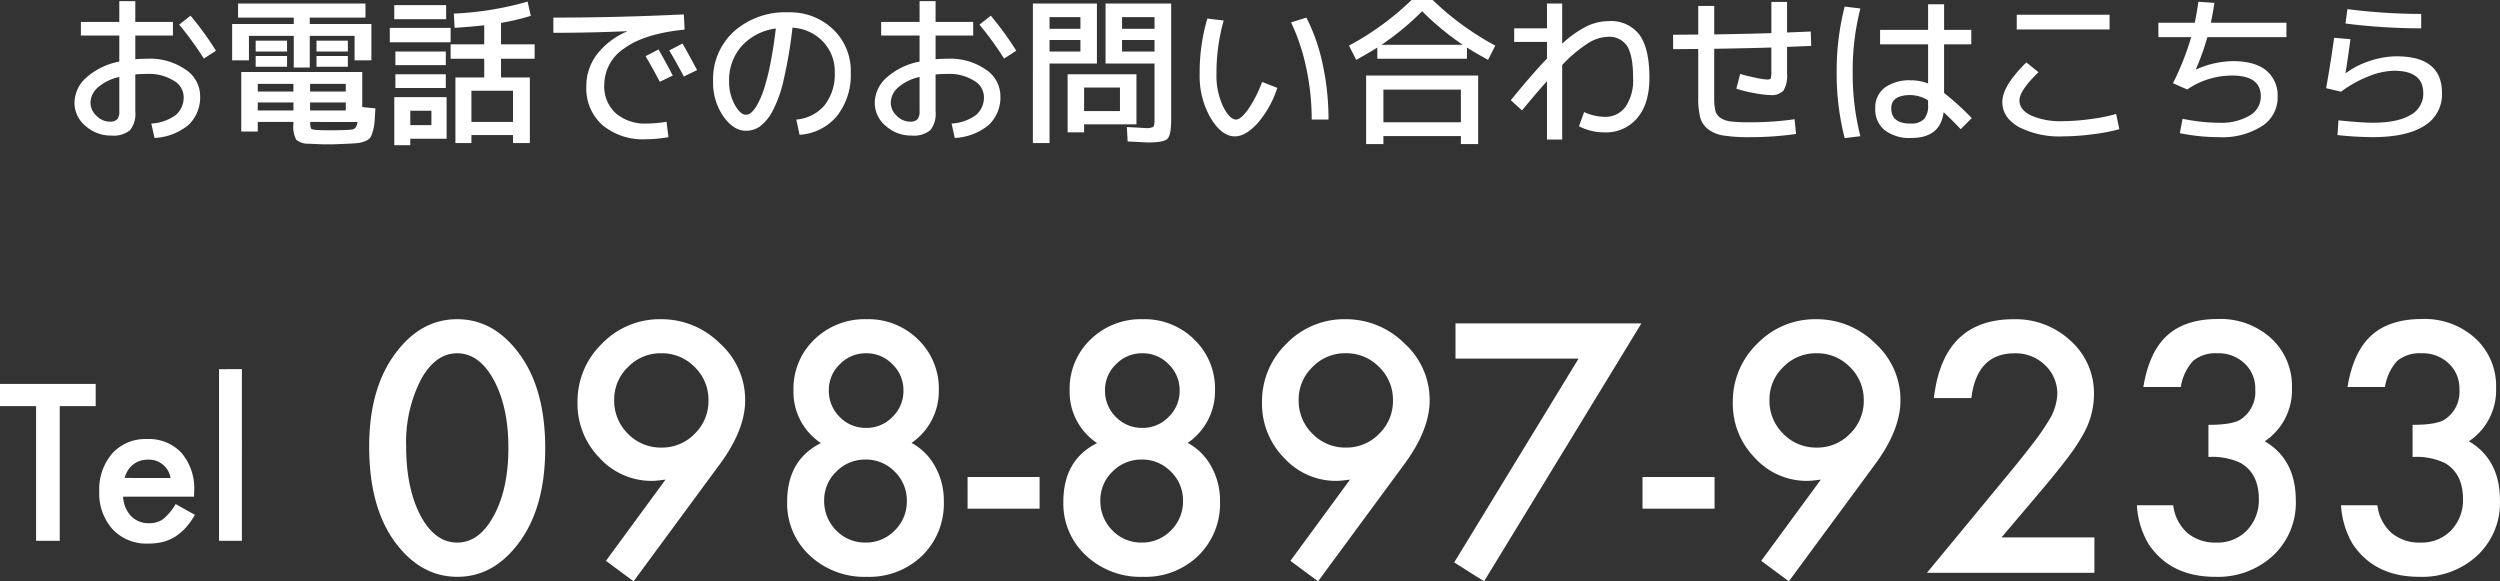
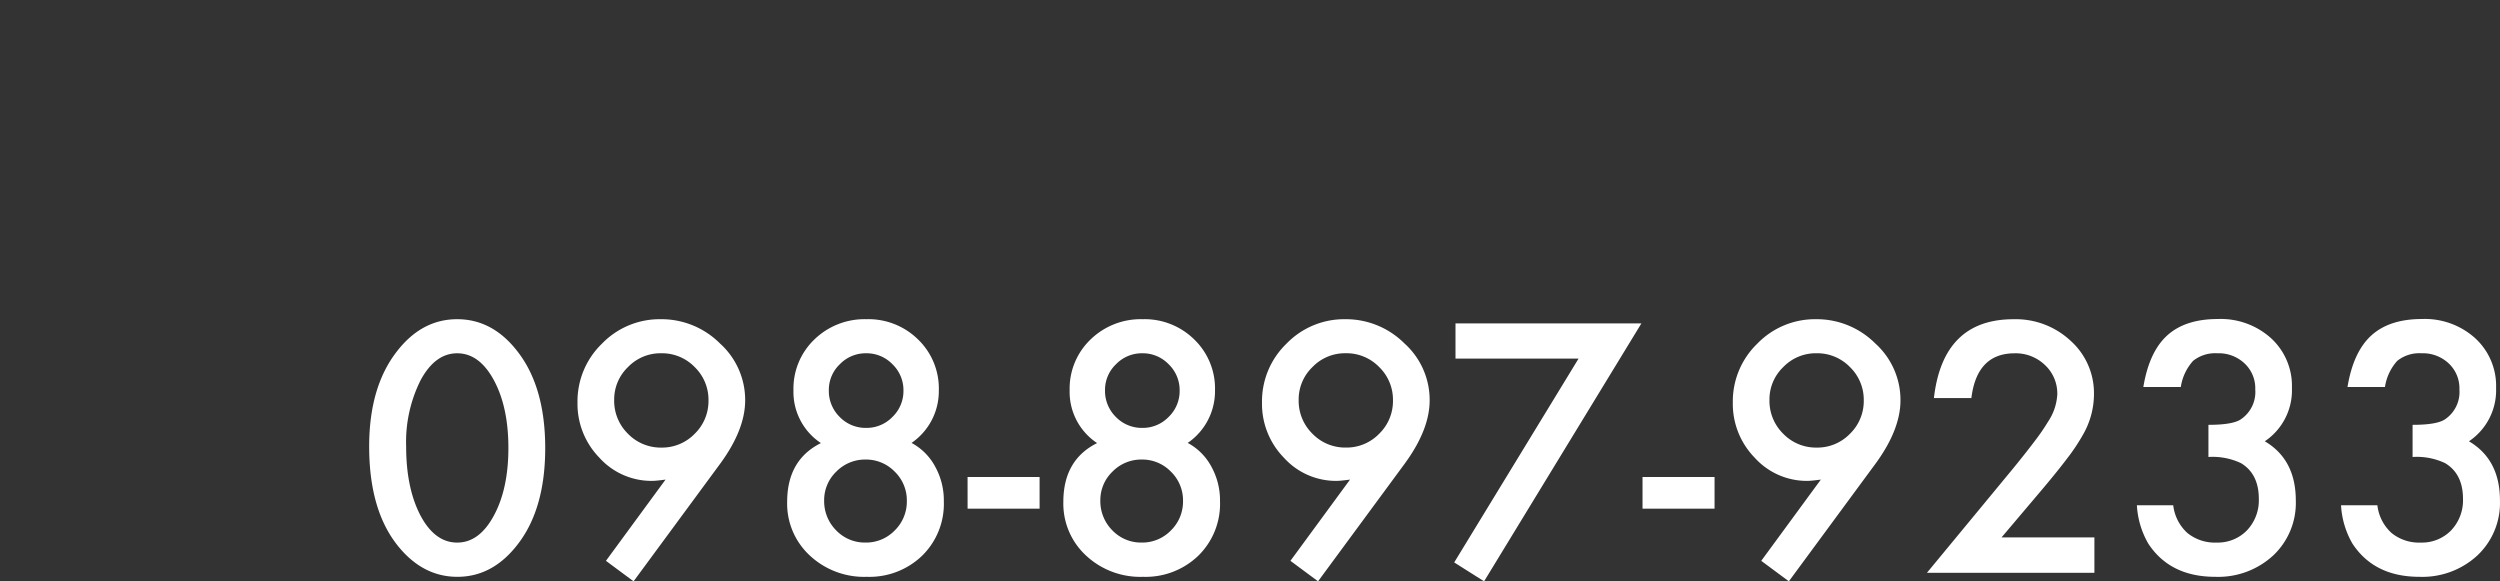
<svg xmlns="http://www.w3.org/2000/svg" width="468.593" height="108.964" viewBox="0 0 468.593 108.964">
  <rect x="0" y="0" width="468.593" height="108.964" fill="#333333" stroke="none" />
  <defs>
    <style>.a{fill:#fff;}</style>
  </defs>
  <g transform="translate(-138.428 -938.14)">
    <g transform="translate(137.601 981.664)">
-       <path class="a" d="M11.635-25.232V0H7.2V-25.232H.438V-29.4H18.376v4.17ZM36.81-8.265H23.518A5.632,5.632,0,0,0,25-4.627a4.529,4.529,0,0,0,3.371,1.333,4.384,4.384,0,0,0,2.647-.762,10.839,10.839,0,0,0,2.342-2.818l3.618,2.019A14.394,14.394,0,0,1,35.21-2.409a9.416,9.416,0,0,1-2,1.676,8.018,8.018,0,0,1-2.3.962,11.217,11.217,0,0,1-2.685.3,8.731,8.731,0,0,1-6.665-2.666,10,10,0,0,1-2.514-7.122,10.276,10.276,0,0,1,2.438-7.122,8.4,8.4,0,0,1,6.513-2.685,8.329,8.329,0,0,1,6.475,2.609,10.262,10.262,0,0,1,2.361,7.179Zm-4.4-3.5A4.1,4.1,0,0,0,28.088-15.2a4.439,4.439,0,0,0-1.466.238,4.2,4.2,0,0,0-1.247.686,4.346,4.346,0,0,0-.962,1.076,5,5,0,0,0-.609,1.428Zm13.368-20.4V0H41.495V-32.164Z" transform="translate(0.389 57.836)" />
      <path class="a" d="M2.634-23.674q0-11.171,5.207-17.831,4.662-6.024,11.292-6.024T30.425-41.5q5.207,6.66,5.207,18.134,0,11.443-5.207,18.1Q25.763.757,19.163.757T7.841-5.268Q2.634-11.928,2.634-23.674Zm6.933.03q0,7.78,2.694,12.927,2.694,5.056,6.872,5.056,4.147,0,6.872-5.056,2.725-5.025,2.725-12.685T26-36.116q-2.725-5.025-6.872-5.025-4.117,0-6.842,5.025A25.8,25.8,0,0,0,9.566-23.644ZM52.191,1.6,47.015-2.24,58.186-17.468q-.908.121-1.544.182t-1.029.061A13.14,13.14,0,0,1,45.8-21.555a14.431,14.431,0,0,1-4.117-10.354,15.019,15.019,0,0,1,4.571-11.02,15.034,15.034,0,0,1,11.02-4.6,15.506,15.506,0,0,1,11.11,4.541A14.259,14.259,0,0,1,73.11-32.332q0,5.449-4.6,11.776ZM48.559-32.423a8.637,8.637,0,0,0,2.573,6.357,8.543,8.543,0,0,0,6.267,2.6,8.493,8.493,0,0,0,6.236-2.573,8.543,8.543,0,0,0,2.6-6.267,8.543,8.543,0,0,0-2.6-6.267,8.528,8.528,0,0,0-6.267-2.573,8.458,8.458,0,0,0-6.206,2.573A8.4,8.4,0,0,0,48.559-32.423Zm38.75,8.113a11.489,11.489,0,0,1-5.146-9.9,12.747,12.747,0,0,1,3.905-9.506,13.5,13.5,0,0,1,9.778-3.814,13.253,13.253,0,0,1,9.688,3.814,12.771,12.771,0,0,1,3.875,9.536,11.753,11.753,0,0,1-5.116,9.839,10.841,10.841,0,0,1,4.42,4.42,13.1,13.1,0,0,1,1.635,6.539A13.607,13.607,0,0,1,106.29-3.209,14.234,14.234,0,0,1,95.906.757a14.9,14.9,0,0,1-10.687-4A13.23,13.23,0,0,1,80.981-13.29Q80.981-21.161,87.309-24.31Zm1.483-9.93a6.825,6.825,0,0,0,2.028,5.025,6.766,6.766,0,0,0,4.965,2.059,6.731,6.731,0,0,0,4.935-2.059,6.731,6.731,0,0,0,2.059-4.935,6.731,6.731,0,0,0-2.059-4.935,6.731,6.731,0,0,0-4.935-2.059,6.731,6.731,0,0,0-4.935,2.059A6.628,6.628,0,0,0,88.792-34.239Zm-.878,20.707a7.758,7.758,0,0,0,2.24,5.57,7.453,7.453,0,0,0,5.51,2.3,7.467,7.467,0,0,0,5.479-2.271,7.567,7.567,0,0,0,2.271-5.51,7.5,7.5,0,0,0-2.271-5.51,7.467,7.467,0,0,0-5.479-2.271,7.532,7.532,0,0,0-5.479,2.271A7.4,7.4,0,0,0,87.914-13.532Zm26.883-4.42h13.5v5.934H114.8Zm24.279-6.357a11.489,11.489,0,0,1-5.146-9.9,12.747,12.747,0,0,1,3.905-9.506,13.5,13.5,0,0,1,9.778-3.814,13.253,13.253,0,0,1,9.688,3.814,12.771,12.771,0,0,1,3.875,9.536,11.753,11.753,0,0,1-5.116,9.839,10.841,10.841,0,0,1,4.42,4.42,13.1,13.1,0,0,1,1.635,6.539,13.608,13.608,0,0,1-4.057,10.172A14.234,14.234,0,0,1,147.674.757a14.9,14.9,0,0,1-10.687-4,13.23,13.23,0,0,1-4.238-10.051Q132.749-21.161,139.076-24.31Zm1.483-9.93a6.825,6.825,0,0,0,2.028,5.025,6.766,6.766,0,0,0,4.965,2.059,6.731,6.731,0,0,0,4.935-2.059,6.731,6.731,0,0,0,2.059-4.935,6.731,6.731,0,0,0-2.059-4.935,6.731,6.731,0,0,0-4.935-2.059,6.731,6.731,0,0,0-4.935,2.059A6.628,6.628,0,0,0,140.56-34.239Zm-.878,20.707a7.758,7.758,0,0,0,2.24,5.57,7.453,7.453,0,0,0,5.51,2.3,7.467,7.467,0,0,0,5.479-2.271,7.567,7.567,0,0,0,2.271-5.51,7.5,7.5,0,0,0-2.271-5.51,7.467,7.467,0,0,0-5.479-2.271,7.532,7.532,0,0,0-5.479,2.271A7.4,7.4,0,0,0,139.682-13.532ZM180.49,1.6,175.313-2.24l11.171-15.228q-.908.121-1.544.182t-1.029.061a13.14,13.14,0,0,1-9.809-4.329,14.431,14.431,0,0,1-4.117-10.354,15.019,15.019,0,0,1,4.571-11.02,15.034,15.034,0,0,1,11.02-4.6,15.506,15.506,0,0,1,11.11,4.541,14.259,14.259,0,0,1,4.723,10.656q0,5.449-4.6,11.776Zm-3.633-34.027a8.637,8.637,0,0,0,2.573,6.357,8.543,8.543,0,0,0,6.267,2.6,8.493,8.493,0,0,0,6.236-2.573,8.543,8.543,0,0,0,2.6-6.267,8.543,8.543,0,0,0-2.6-6.267,8.528,8.528,0,0,0-6.267-2.573,8.458,8.458,0,0,0-6.206,2.573A8.4,8.4,0,0,0,176.857-32.423Zm52.464-7.72H206.253v-6.6H241.1L211.611,1.6l-5.6-3.542Zm11.988,22.19h13.5v5.934h-13.5ZM268.737,1.6,263.561-2.24l11.171-15.228q-.908.121-1.544.182t-1.029.061a13.14,13.14,0,0,1-9.809-4.329,14.431,14.431,0,0,1-4.117-10.354,15.019,15.019,0,0,1,4.571-11.02,15.034,15.034,0,0,1,11.02-4.6,15.506,15.506,0,0,1,11.11,4.541,14.259,14.259,0,0,1,4.723,10.656q0,5.449-4.6,11.776ZM265.1-32.423a8.637,8.637,0,0,0,2.573,6.357,8.543,8.543,0,0,0,6.267,2.6,8.493,8.493,0,0,0,6.236-2.573,8.543,8.543,0,0,0,2.6-6.267,8.543,8.543,0,0,0-2.6-6.267,8.528,8.528,0,0,0-6.267-2.573,8.458,8.458,0,0,0-6.206,2.573A8.4,8.4,0,0,0,265.1-32.423Zm43.5,25.793h17.407V0H294.621l16.227-19.647q2.392-2.937,4.011-5.086a38.66,38.66,0,0,0,2.467-3.6,10.126,10.126,0,0,0,1.726-5.116,7.292,7.292,0,0,0-2.3-5.479,7.9,7.9,0,0,0-5.691-2.21q-7.084,0-8.113,8.386h-7.023q1.7-14.773,14.925-14.773a15.076,15.076,0,0,1,10.717,4.057,13.176,13.176,0,0,1,4.359,10.051,15.269,15.269,0,0,1-2.028,7.478,36.633,36.633,0,0,1-3.012,4.526q-1.983,2.619-5.01,6.191Zm38.78-15.076V-27.73q4.48,0,6.024-1a6.179,6.179,0,0,0,2.755-5.631,6.383,6.383,0,0,0-2-4.874,7.042,7.042,0,0,0-5.116-1.907,6.62,6.62,0,0,0-4.541,1.423,9.427,9.427,0,0,0-2.3,4.9h-7.023q1.09-6.6,4.48-9.672t9.476-3.073a14.061,14.061,0,0,1,10.021,3.633,12.116,12.116,0,0,1,3.875,9.294,11.517,11.517,0,0,1-5.086,9.99q5.813,3.421,5.813,11.11a13.513,13.513,0,0,1-4.238,10.293,15.2,15.2,0,0,1-10.868,4q-8.446,0-12.533-6.206a16.107,16.107,0,0,1-2.149-7.205h6.812a8.282,8.282,0,0,0,2.649,5.192,8.154,8.154,0,0,0,5.495,1.8,7.619,7.619,0,0,0,5.661-2.271,8.175,8.175,0,0,0,2.24-5.9q0-4.723-3.36-6.721A12.441,12.441,0,0,0,347.388-21.706Zm38.266,0V-27.73q4.48,0,6.024-1a6.179,6.179,0,0,0,2.755-5.631,6.383,6.383,0,0,0-2-4.874,7.042,7.042,0,0,0-5.116-1.907,6.62,6.62,0,0,0-4.541,1.423,9.427,9.427,0,0,0-2.3,4.9h-7.023q1.09-6.6,4.48-9.672t9.476-3.073a14.061,14.061,0,0,1,10.021,3.633,12.116,12.116,0,0,1,3.875,9.294,11.517,11.517,0,0,1-5.086,9.99q5.813,3.421,5.813,11.11a13.513,13.513,0,0,1-4.238,10.293,15.2,15.2,0,0,1-10.868,4q-8.446,0-12.533-6.206a16.107,16.107,0,0,1-2.149-7.205h6.812A8.282,8.282,0,0,0,381.7-7.462a8.154,8.154,0,0,0,5.495,1.8,7.619,7.619,0,0,0,5.661-2.271,8.175,8.175,0,0,0,2.24-5.9q0-4.723-3.36-6.721A12.441,12.441,0,0,0,385.653-21.706Z" transform="translate(67.389 63.836)" />
    </g>
-     <path class="a" d="M-221.4-20.25h7.2v-3.9h3v3.9h7.05v2.55h-7.05v4.44q1.08-.09,2.25-.09a11.666,11.666,0,0,1,7.185,2.04,5.961,5.961,0,0,1,2.715,4.86,7.133,7.133,0,0,1-2.16,5.49A10.831,10.831,0,0,1-207.6,1.5l-.6-2.7a8.6,8.6,0,0,0,4.59-1.605A4.33,4.33,0,0,0-202.14-6.3,3.568,3.568,0,0,0-204-9.24a8.687,8.687,0,0,0-4.95-1.26q-1.23,0-2.25.09v6.96A4.858,4.858,0,0,1-212.205.06a4.915,4.915,0,0,1-3.495.99,7.082,7.082,0,0,1-4.845-1.815A5.6,5.6,0,0,1-222.6-5.1,6.393,6.393,0,0,1-220.4-9.8a12.828,12.828,0,0,1,6.2-3.015V-17.7h-7.2Zm18.42.51,2.13-1.68a57.757,57.757,0,0,1,4.77,6.57l-2.28,1.47A58.927,58.927,0,0,0-202.98-19.74ZM-214.2-9.93a8.9,8.9,0,0,0-4.02,1.965A3.892,3.892,0,0,0-219.6-5.1a3.344,3.344,0,0,0,1.125,2.445A3.483,3.483,0,0,0-216-1.56,1.843,1.843,0,0,0-214.59-2a2.337,2.337,0,0,0,.39-1.545Zm32.64,8.43h-6.69V.3h-3.09V-10.86h22.68v6.57l2.46.24q-.09,1.71-.165,2.61A8.632,8.632,0,0,1-166.7.315a3.97,3.97,0,0,1-.495,1.17,2.248,2.248,0,0,1-.9.6,4.643,4.643,0,0,1-1.32.36q-.66.075-1.95.135-2.52.12-3.84.12-1.05,0-3.39-.12a3.576,3.576,0,0,1-2.445-.75,5.311,5.311,0,0,1-.525-2.97Zm3.15,0a2.592,2.592,0,0,0,.165,1.245q.165.2,1.035.255.96.06,2.55.06,1.83,0,2.94-.06a8.132,8.132,0,0,0,1.245-.105.99.99,0,0,0,.585-.39,2.144,2.144,0,0,0,.33-1Zm-3.15-3.66h-6.69v1.5h6.69Zm3.12,0v1.5h6.69v-1.5Zm-3.12-2.04V-8.64h-6.69V-7.2Zm3.12,0h6.69V-8.64h-6.69Zm-.06-12.66h11.55v6.81h-3.15v-4.59h-8.4v5.94h-3v-5.94h-8.4v4.59h-3.15v-6.81h11.55v-1.2h-10.44V-23.7h23.88v2.64H-178.5Zm-10.14,5.16v-2.04h5.88v2.04Zm0,2.85v-2.01h5.88v2.01Zm11.4-2.85v-2.04h5.88v2.04Zm0,2.85v-2.01h5.88v2.01Zm17.58,13.5v1.2h-3v-9h9.81v7.8Zm0-2.55h3.96V-3.6h-3.96Zm8.16-20.91a59.639,59.639,0,0,0,13.83-2.25l.6,2.67a43.17,43.17,0,0,1-5.58,1.32v4.02h6.3v2.7h-6.3v3.51h5.4V2.46h-3.15V.96h-7.8v1.5h-3V-9.84h5.4v-3.51h-6.3v-2.7h6.3v-3.57q-2.34.27-5.55.48ZM-140.4-1.5V-7.35h-7.8V-1.5Zm-22.26-19.26V-23.4h9.72v2.64Zm-.84,4.32v-2.7h11.4v2.7Zm1.05,4.29V-14.7H-153v2.55Zm0,4.29v-2.58H-153v2.58Zm46.89-5.97,2.43-1.26q1.8,3.18,2.67,4.89l-2.43,1.17Q-114.27-11.64-115.56-13.83Zm4.44-1.08,2.49-1.29q1.53,2.7,2.73,4.98l-2.49,1.2Q-109.65-12.42-111.12-14.91Zm-15.54,6.75a9.8,9.8,0,0,1,1.935-5.94,14.123,14.123,0,0,1,5.655-4.35v-.06q-6.9.3-13.77.3v-2.85q12,0,24.45-.6l.15,2.85q-7.53.75-11.3,3.51A8.226,8.226,0,0,0-123.3-8.46a6.751,6.751,0,0,0,2.175,5.34A8.408,8.408,0,0,0-115.35-1.2a23.462,23.462,0,0,0,3.72-.33l.36,2.88a24.83,24.83,0,0,1-4.23.39,11.886,11.886,0,0,1-8.145-2.655A9.158,9.158,0,0,1-126.66-8.16ZM-87.3-1.95a7.771,7.771,0,0,0,5.325-2.715A9.4,9.4,0,0,0-80.1-10.8a8.037,8.037,0,0,0-2.22-5.775,8.493,8.493,0,0,0-5.7-2.595,86.229,86.229,0,0,1-1.635,9.69A23.464,23.464,0,0,1-91.77-3.51,8.56,8.56,0,0,1-94.125-.66,4.55,4.55,0,0,1-96.75.15q-2.31,0-4.23-2.7a11.094,11.094,0,0,1-1.92-6.6A12.068,12.068,0,0,1-99-18.465,14.479,14.479,0,0,1-88.8-22.05a11.624,11.624,0,0,1,8.385,3.18A10.7,10.7,0,0,1-77.1-10.8a12.375,12.375,0,0,1-2.6,8.205A9.857,9.857,0,0,1-86.7.9Zm-3.84-17.07a10.407,10.407,0,0,0-6.39,3.285A9.526,9.526,0,0,0-99.9-9.15a8.811,8.811,0,0,0,1.065,4.425Q-97.77-2.85-96.75-2.85a1.609,1.609,0,0,0,.99-.4A5.514,5.514,0,0,0-94.6-4.785a16.239,16.239,0,0,0,1.23-2.865,41.046,41.046,0,0,0,1.185-4.68Q-91.59-15.27-91.14-19.02Zm19.74-1.23h7.2v-3.9h3v3.9h7.05v2.55H-61.2v4.44q1.08-.09,2.25-.09a11.666,11.666,0,0,1,7.185,2.04A5.961,5.961,0,0,1-49.05-6.45,7.133,7.133,0,0,1-51.21-.96,10.831,10.831,0,0,1-57.6,1.5l-.6-2.7a8.6,8.6,0,0,0,4.59-1.605A4.33,4.33,0,0,0-52.14-6.3,3.568,3.568,0,0,0-54-9.24a8.687,8.687,0,0,0-4.95-1.26q-1.23,0-2.25.09v6.96A4.858,4.858,0,0,1-62.205.06a4.915,4.915,0,0,1-3.495.99A7.082,7.082,0,0,1-70.545-.765,5.6,5.6,0,0,1-72.6-5.1a6.393,6.393,0,0,1,2.205-4.7A12.828,12.828,0,0,1-64.2-12.81V-17.7h-7.2Zm18.42.51,2.13-1.68a57.758,57.758,0,0,1,4.77,6.57l-2.28,1.47A58.926,58.926,0,0,0-52.98-19.74ZM-64.2-9.93a8.9,8.9,0,0,0-4.02,1.965A3.892,3.892,0,0,0-69.6-5.1a3.344,3.344,0,0,0,1.125,2.445A3.483,3.483,0,0,0-66-1.56,1.843,1.843,0,0,0-64.59-2,2.337,2.337,0,0,0-64.2-3.54Zm24.36-6.93v2.16h5.79v-2.16Zm0-2.1h5.79v-2.19h-5.79Zm19.68,2.1h-6.09v2.16h6.09Zm0-2.1v-2.19h-6.09v2.19ZM-33.36-1.05V.45h-3.09V-10.44h12.9v9.39Zm-9.6,3.51V-23.7h12v11.25h-8.88V2.46Zm21.66-.12q-.3,0-.8-.03t-1.41-.075Q-24.42,2.19-25.2,2.16l-.15-2.7q.72.03,1.56.075t1.29.075q.45.03.66.03A2.641,2.641,0,0,0-20.4-.585q.24-.225.24-1.365v-10.5h-9.18V-23.7h12.3V-2.04q0,2.97-.675,3.675T-21.3,2.34ZM-26.64-7.95h-6.72v4.41h6.72ZM5.43-20.16l2.88-.9A35.556,35.556,0,0,1,11.385-12.2,48.716,48.716,0,0,1,12.45-1.95H9.3a46.068,46.068,0,0,0-1.02-9.66A37.634,37.634,0,0,0,5.43-20.16ZM-7.2-20.52A36.414,36.414,0,0,0-8.55-10.5,13.56,13.56,0,0,0-7.32-4.425Q-6.09-1.95-4.86-1.95q.84,0,2.19-1.83A23.093,23.093,0,0,0,0-9L2.85-7.89A19.035,19.035,0,0,1-.885-1.215Q-3.12,1.2-5.1,1.2q-2.46,0-4.53-3.42A15.7,15.7,0,0,1-11.7-10.5a35.775,35.775,0,0,1,1.44-10.38ZM22.74,1.14v1.5H19.5V-10.2h21V2.64H37.26V1.14Zm-.36-17.1H37.62A50.534,50.534,0,0,1,30-22.26,50.534,50.534,0,0,1,22.38-15.96ZM37.26-1.44V-7.56H22.74v6.12ZM16.29-15.81a52.865,52.865,0,0,0,11.73-8.55h3.96a52.865,52.865,0,0,0,11.73,8.55l-1.35,2.67q-2.37-1.29-3.96-2.31v2.1H21.6v-2.1q-1.59,1.02-3.96,2.31Zm30.96-3.24H53.4V-23.7h2.85v7.53a19.734,19.734,0,0,1,4.665-3.3,9.6,9.6,0,0,1,4.035-.93,6.7,6.7,0,0,1,5.775,2.55Q72.6-15.3,72.6-9.75q0,4.83-2.28,7.515A7.619,7.619,0,0,1,64.2.45,10.355,10.355,0,0,1,59.4-.69l.96-2.67a9.542,9.542,0,0,0,3.84.9,4.648,4.648,0,0,0,3.915-1.875A8.823,8.823,0,0,0,69.54-9.75q0-4.2-1.11-5.955A3.967,3.967,0,0,0,64.8-17.46a7.323,7.323,0,0,0-3.63,1.155,26.144,26.144,0,0,0-4.92,4.125V1.8H53.4V-9.15q-2.07,2.31-4.68,5.49l-2.1-1.92q4.14-5.07,6.78-7.8V-16.5H47.25Zm34.5-4.2h3v5.34q7.14-.12,10.71-.24V-24H98.4v5.73l4.44-.18.09,2.7-4.53.18v5.01a5.343,5.343,0,0,1-.675,3.18,3.035,3.035,0,0,1-2.475.84,18.928,18.928,0,0,1-3.09-.39,22.089,22.089,0,0,1-3.27-.81l.72-2.76q1.17.36,2.835.7a13.926,13.926,0,0,0,2.205.345q.6,0,.7-.21a5.51,5.51,0,0,0,.105-1.5v-4.29q-3.57.12-10.71.24V-6a10.277,10.277,0,0,0,.21,2.385,2.293,2.293,0,0,0,.975,1.35A4.393,4.393,0,0,0,87.9-1.59a29.834,29.834,0,0,0,3.45.15,58.236,58.236,0,0,0,8.46-.57l.27,2.76a60.467,60.467,0,0,1-8.73.6,30.432,30.432,0,0,1-4.815-.3,6.418,6.418,0,0,1-2.91-1.17,4.143,4.143,0,0,1-1.5-2.22A14.21,14.21,0,0,1,81.75-6v-9.18q-.81,0-2.37.015t-2.34.015v-2.7q.78,0,2.34-.015t2.37-.015Zm51.18,7.2h-5.1v9.12a49.656,49.656,0,0,1,5.19,4.71L130.95-.15q-1.92-2.01-3.21-3.18-.6,4.83-6.06,4.83A7.638,7.638,0,0,1,116.7.045a5,5,0,0,1-1.77-4.1,4.652,4.652,0,0,1,1.755-3.855,7.858,7.858,0,0,1,5-1.395,8.556,8.556,0,0,1,3.15.6v-7.35h-9v-2.7h9v-4.8h3v4.8h5.1Zm-20.79-6.72A47.543,47.543,0,0,0,110.7-10.8a47.543,47.543,0,0,0,1.44,11.97l-2.94.36a48.33,48.33,0,0,1-1.5-12.33,48.33,48.33,0,0,1,1.5-12.33ZM124.83-5.55a6.476,6.476,0,0,0-3.3-.99q-3.6,0-3.6,2.49,0,2.85,3.6,2.85a3.375,3.375,0,0,0,2.52-.81,3.719,3.719,0,0,0,.78-2.64Zm16.62-13.29V-21.6h17.4v2.76Zm-2.7,13.59q0-3,4.5-7.41l2.28,1.83q-3.57,3.45-3.57,5.28,0,1.77,2.16,2.835a13.891,13.891,0,0,0,6.03,1.065,39.337,39.337,0,0,0,5.115-.39A31.542,31.542,0,0,0,160.08-3l.6,2.85a33.415,33.415,0,0,1-5.025.96,44.22,44.22,0,0,1-5.505.39,16.672,16.672,0,0,1-8.34-1.77Q138.75-2.34,138.75-5.25ZM168-17.4v-2.7h6.81q.33-1.47.69-3.93l3,.21q-.21,1.5-.66,3.72H192v2.7H177.18a46.052,46.052,0,0,1-2.16,6.03l.06.03a17.279,17.279,0,0,1,6.87-1.56q4.11,0,6.255,1.74a6.077,6.077,0,0,1,2.145,5.01A6.328,6.328,0,0,1,187.38-.7,13.8,13.8,0,0,1,179.4,1.35,36.67,36.67,0,0,1,172.02.6l.51-2.7a34.311,34.311,0,0,0,6.87.75,10.451,10.451,0,0,0,5.7-1.35,4.11,4.11,0,0,0,2.1-3.6q0-3.9-5.4-3.9a14.912,14.912,0,0,0-8.4,2.61l-2.67-1.17a51.229,51.229,0,0,0,3.42-8.64Zm32.94.12,3.06.27q-.51,3.81-.93,6.36h.06a15.552,15.552,0,0,1,4.53-2.3,15.994,15.994,0,0,1,4.98-.855q8.52,0,8.52,6.9a6.856,6.856,0,0,1-3.3,6.12q-3.3,2.13-9.72,2.13a62.629,62.629,0,0,1-6.57-.39l.18-2.76q4.35.45,6.39.45,4.68,0,7.1-1.44A4.537,4.537,0,0,0,217.65-6.9q0-4.2-5.49-4.2a13.31,13.31,0,0,0-4.8,1.065,22.416,22.416,0,0,0-5.13,2.865l-2.79-.66Q200.28-12.48,200.94-17.28Zm2.49-5.37a108.214,108.214,0,0,0,13.83.9v2.7a112.889,112.889,0,0,1-14.19-.9Z" transform="translate(374.99 962.5)" />
  </g>
</svg>